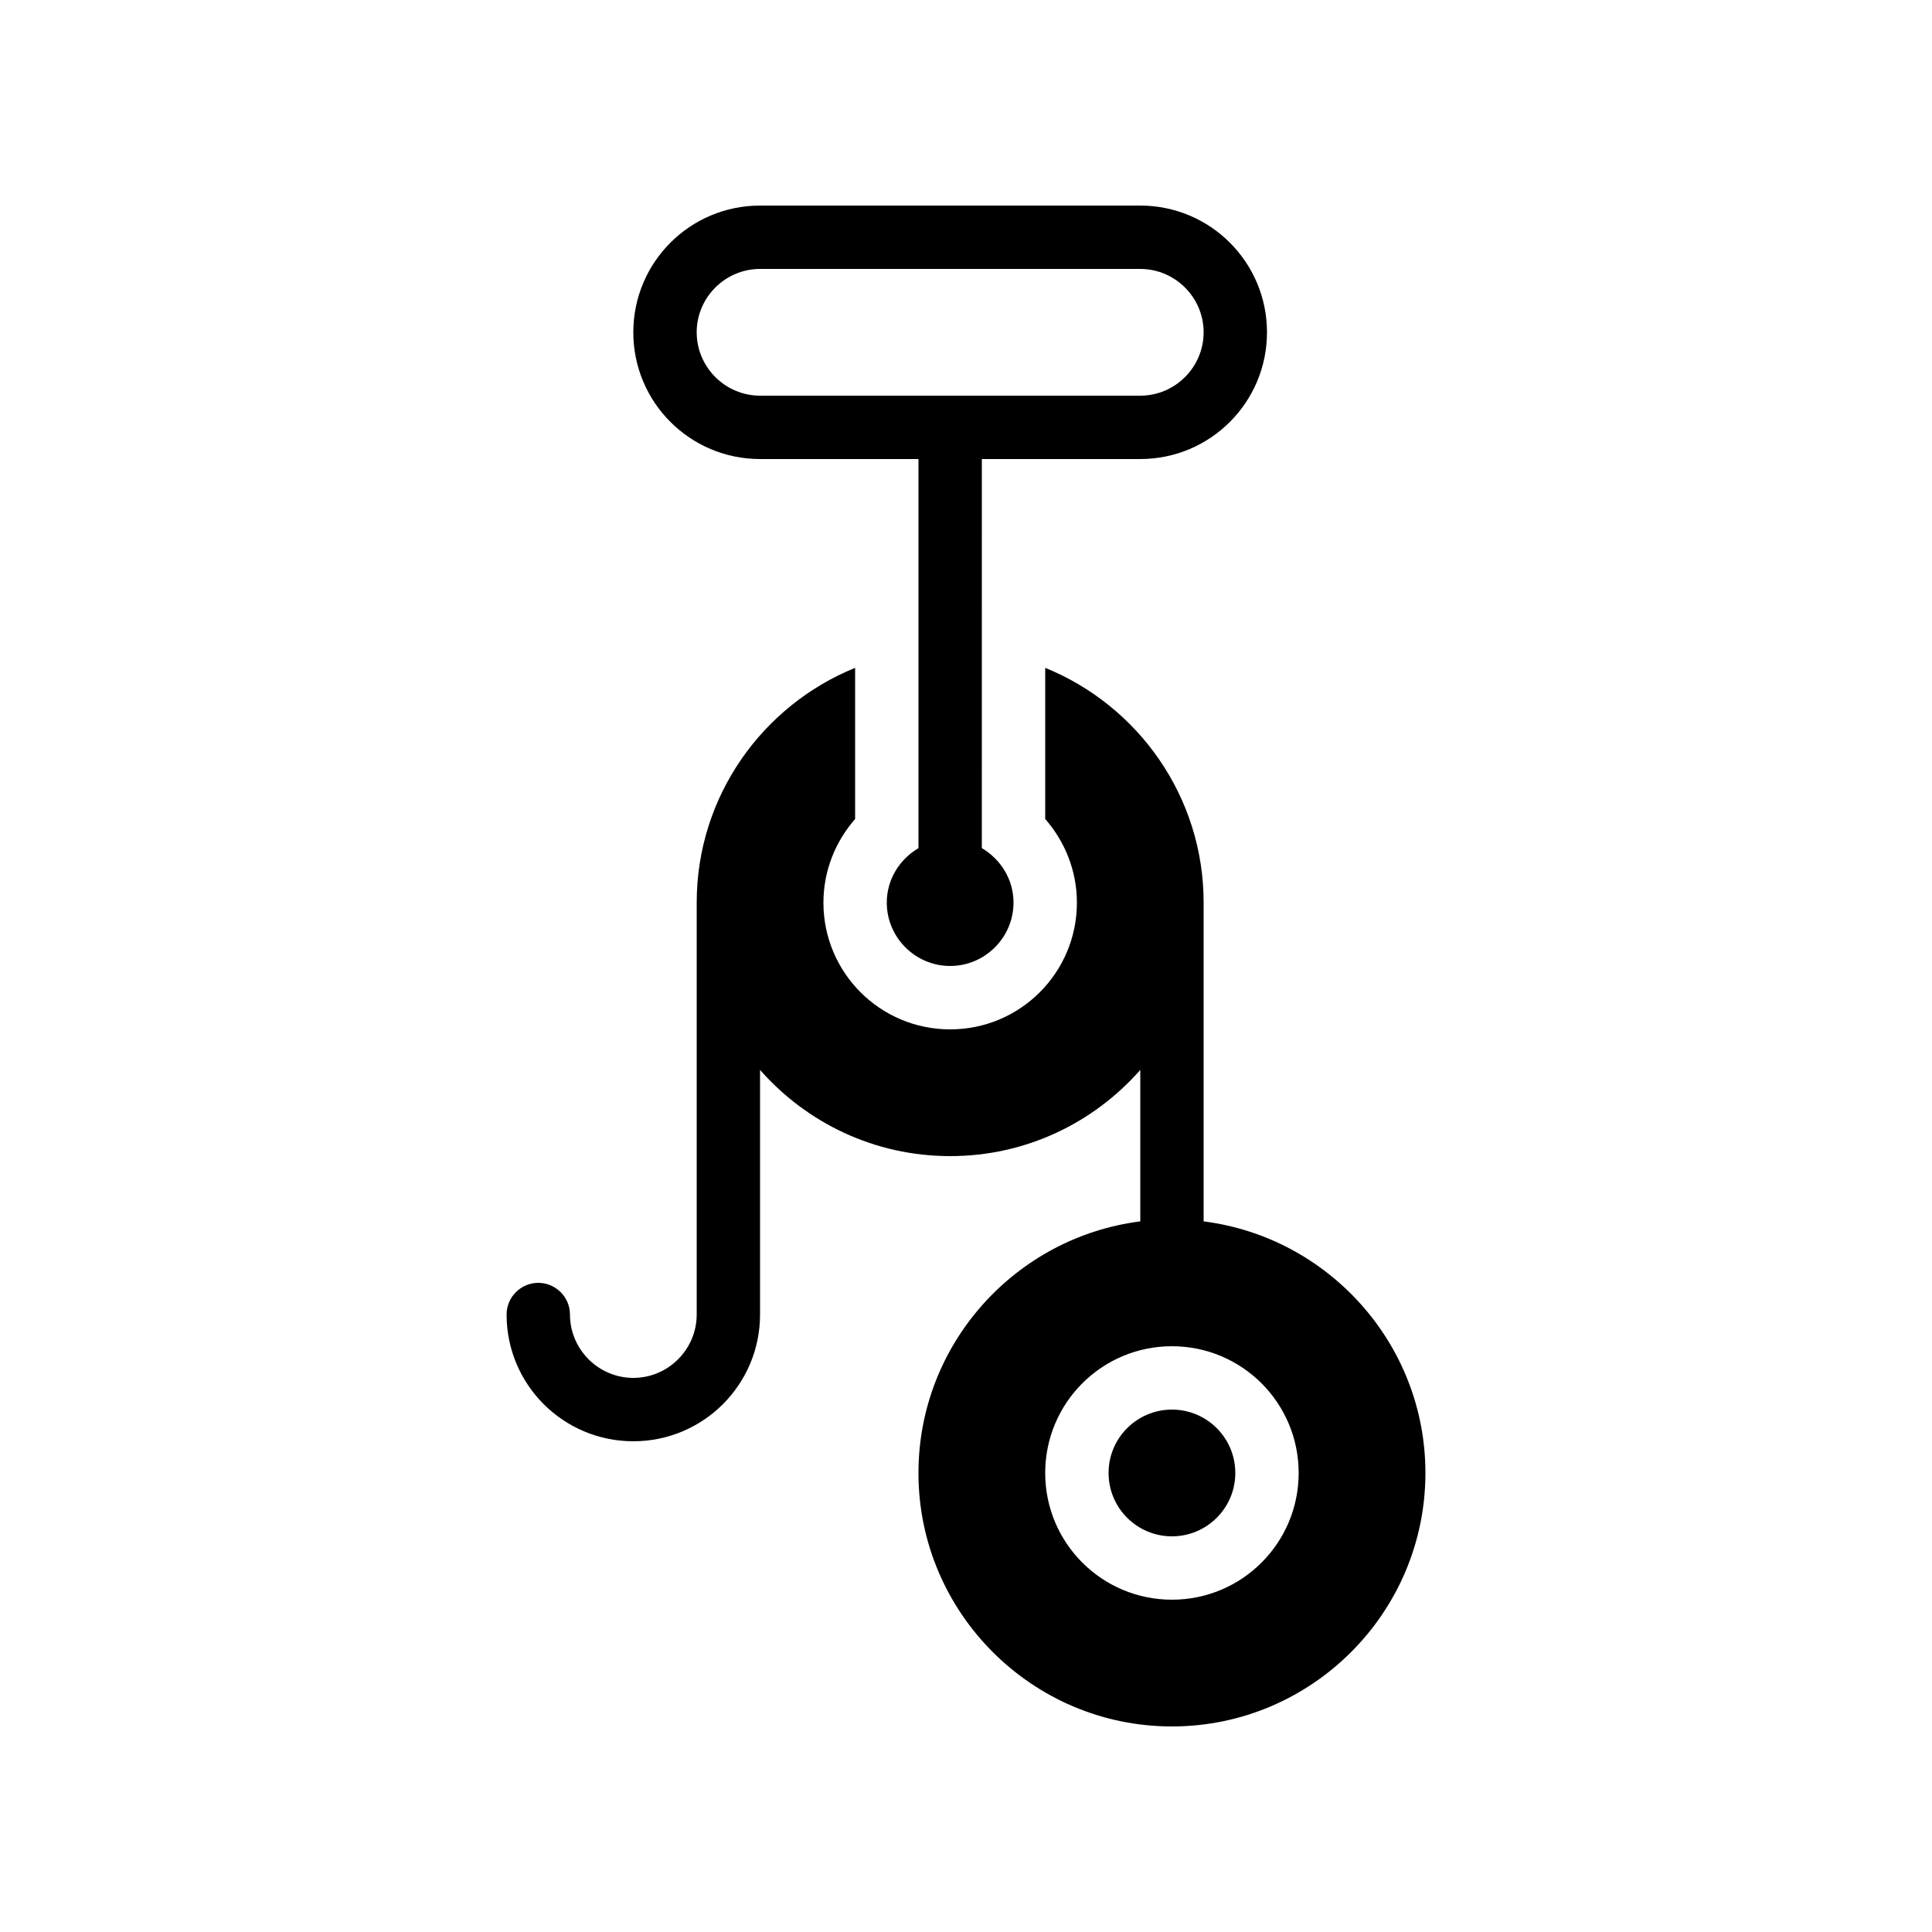
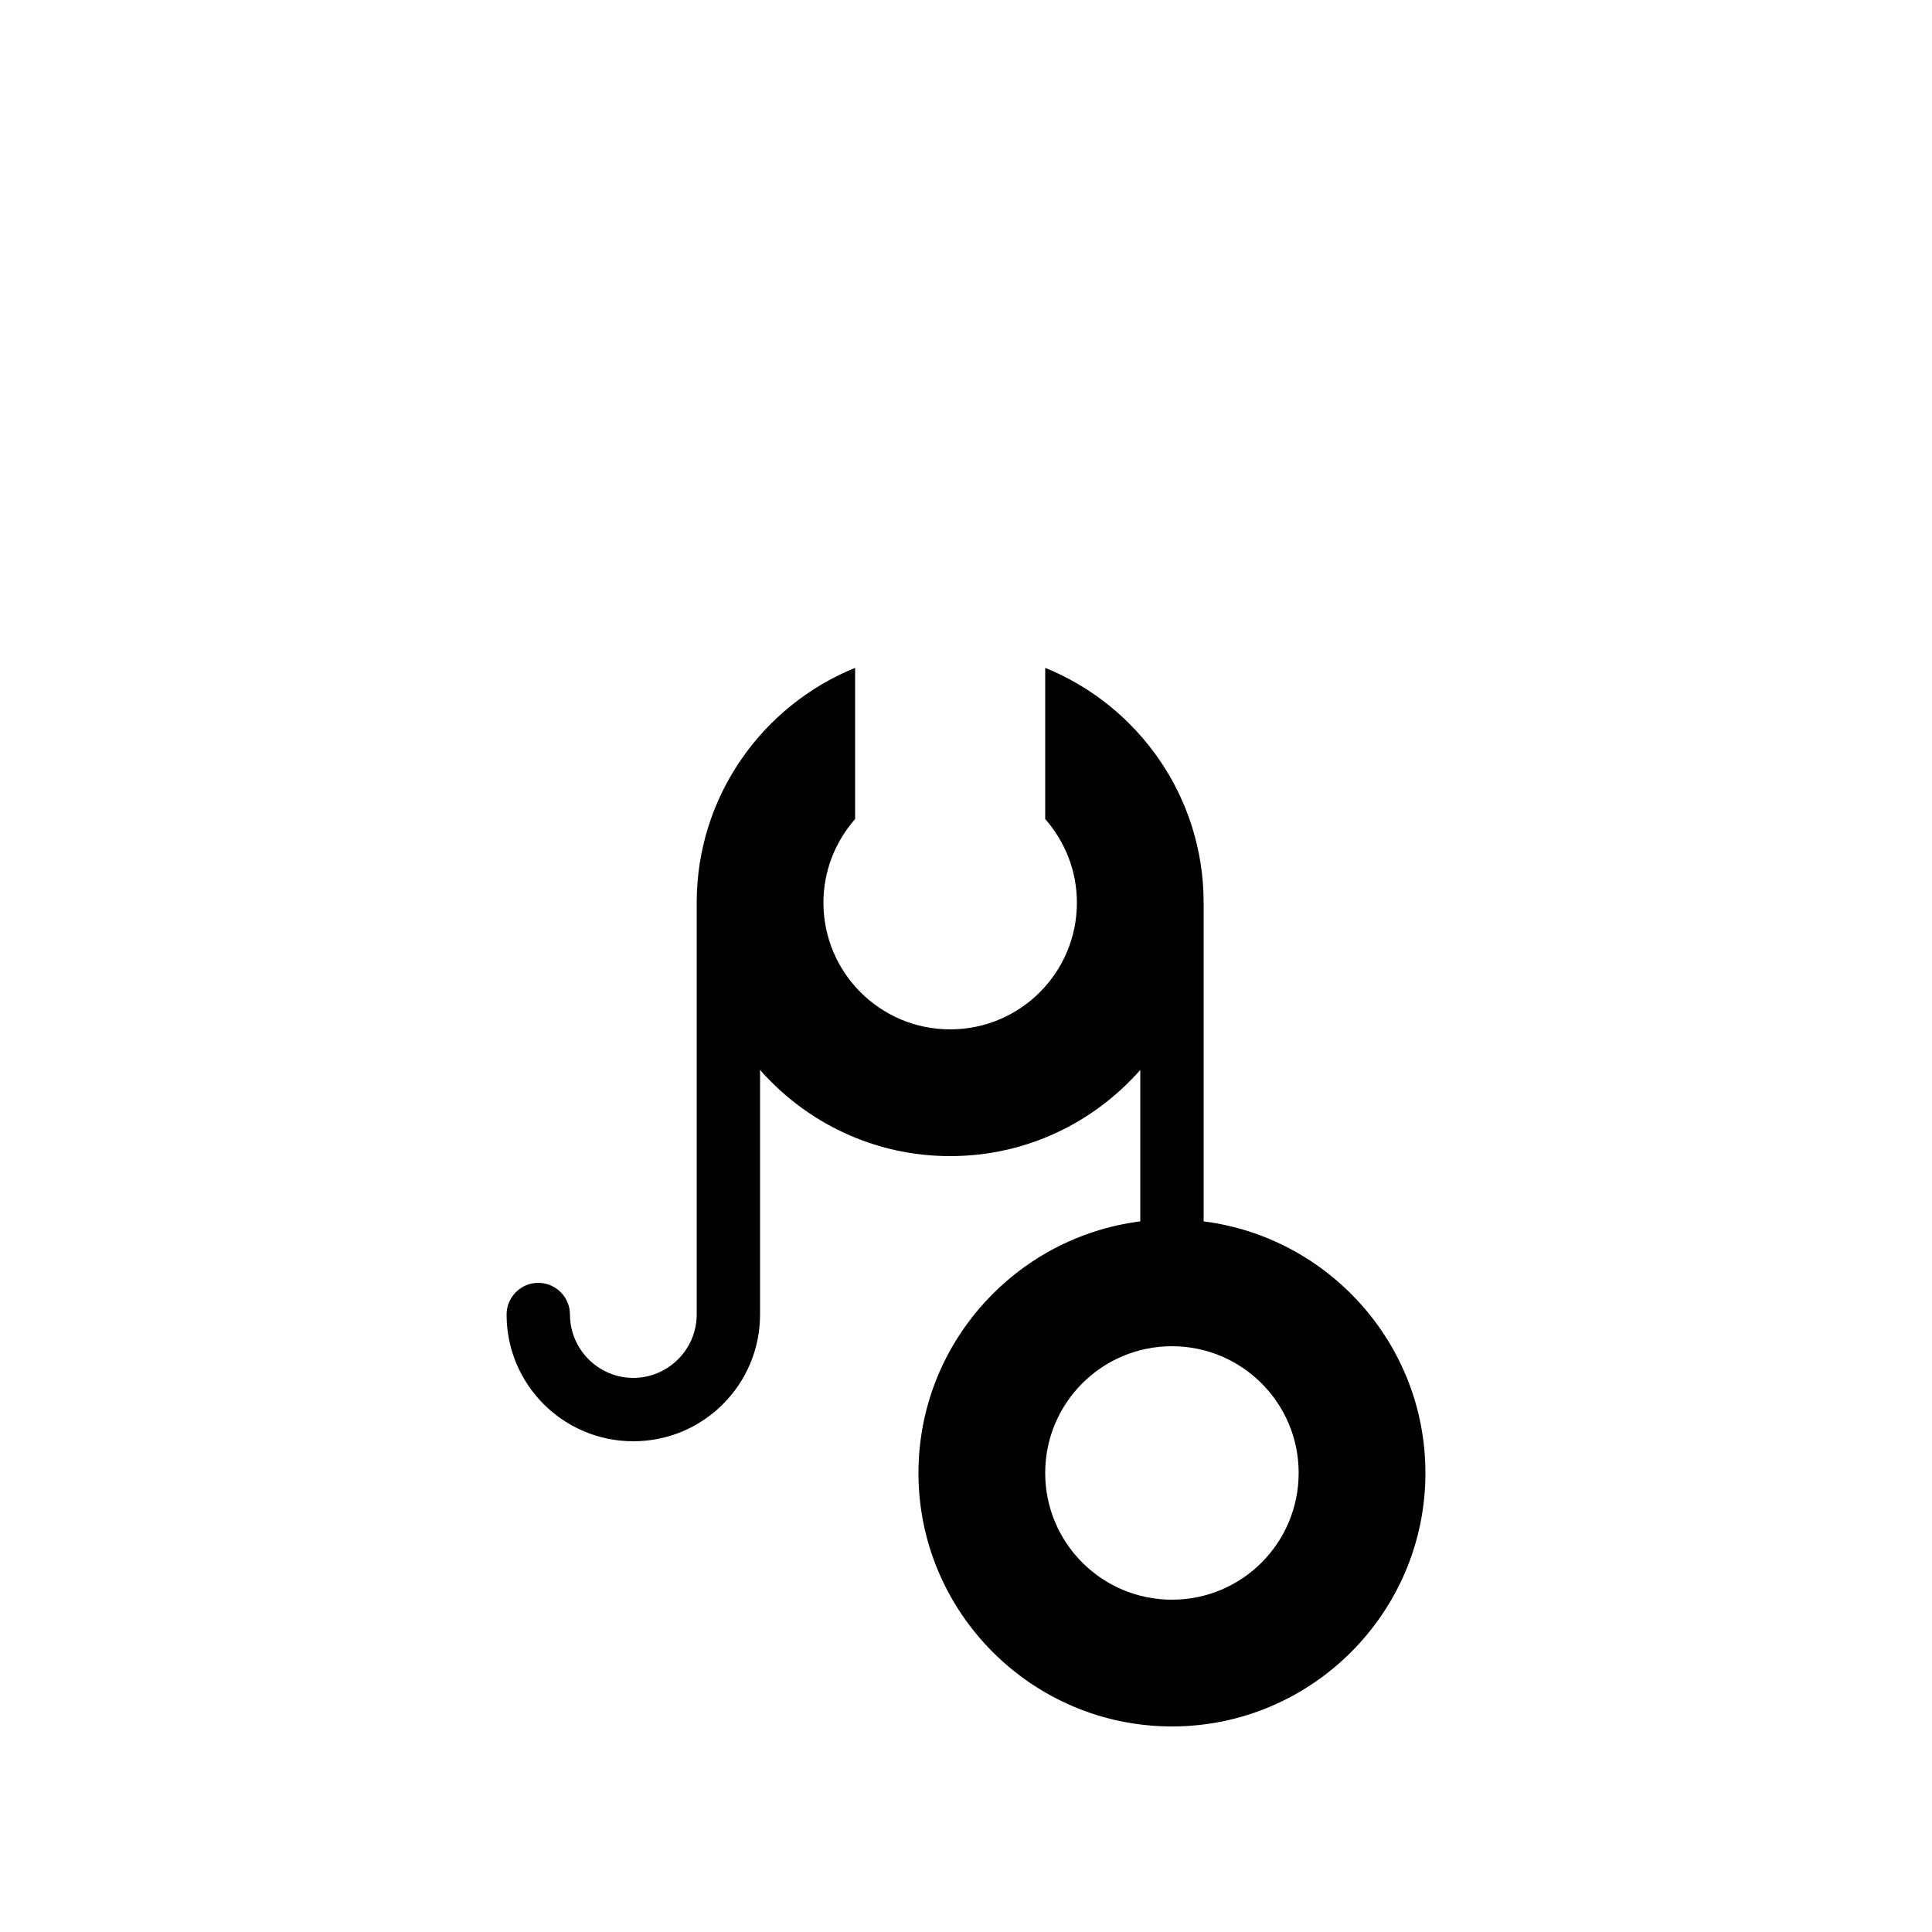
<svg xmlns="http://www.w3.org/2000/svg" fill="#000000" width="800px" height="800px" version="1.1" viewBox="144 144 512 512">
  <g>
-     <path d="m446.18 265.65c18.559 0 33.586-15.031 33.586-33.586 0-18.559-15.031-33.586-33.586-33.586h-100.76c-18.559 0-33.586 15.031-33.586 33.586 0 18.559 15.031 33.586 33.586 33.586h41.984v103.11c-4.953 2.938-8.398 8.23-8.398 14.441 0 9.238 7.559 16.793 16.793 16.793 9.238 0 16.793-7.559 16.793-16.793 0-6.215-3.441-11.504-8.398-14.441l0.004-103.11zm-117.55-33.586c0-9.238 7.559-16.793 16.793-16.793h100.76c9.238 0 16.793 7.559 16.793 16.793 0 9.238-7.559 16.793-16.793 16.793h-100.76c-9.234 0-16.793-7.559-16.793-16.793z" />
-     <path d="m471.37 534.35c0 9.273-7.519 16.793-16.793 16.793s-16.793-7.519-16.793-16.793c0-9.273 7.519-16.793 16.793-16.793s16.793 7.519 16.793 16.793" />
    <path d="m387.4 534.35c0 37.031 30.145 67.176 67.176 67.176s67.176-30.145 67.176-67.176c0-34.176-25.695-62.473-58.777-66.672v-84.473c0-28.129-17.383-52.227-41.984-62.219v40.055c5.207 5.961 8.398 13.688 8.398 22.168 0 18.559-15.031 33.586-33.586 33.586-18.559 0-33.586-15.031-33.586-33.586 0-8.48 3.191-16.207 8.398-22.168v-40.055c-24.602 9.992-41.984 34.09-41.984 62.219v109.16c0 9.238-7.559 16.793-16.793 16.793-9.238 0-16.793-7.559-16.793-16.793 0-4.617-3.777-8.398-8.398-8.398-4.617 0-8.398 3.777-8.398 8.398 0 18.559 15.031 33.586 33.586 33.586 18.559 0 33.586-15.031 33.586-33.586v-64.824c12.344 14.023 30.312 22.84 50.383 22.84 20.07 0 38.039-8.816 50.383-22.84v40.137c-33.09 4.199-58.785 32.496-58.785 66.672zm100.76 0c0 18.559-15.031 33.586-33.586 33.586-18.559 0-33.586-15.031-33.586-33.586 0-18.559 15.031-33.586 33.586-33.586 18.559 0 33.586 15.027 33.586 33.586z" />
  </g>
</svg>